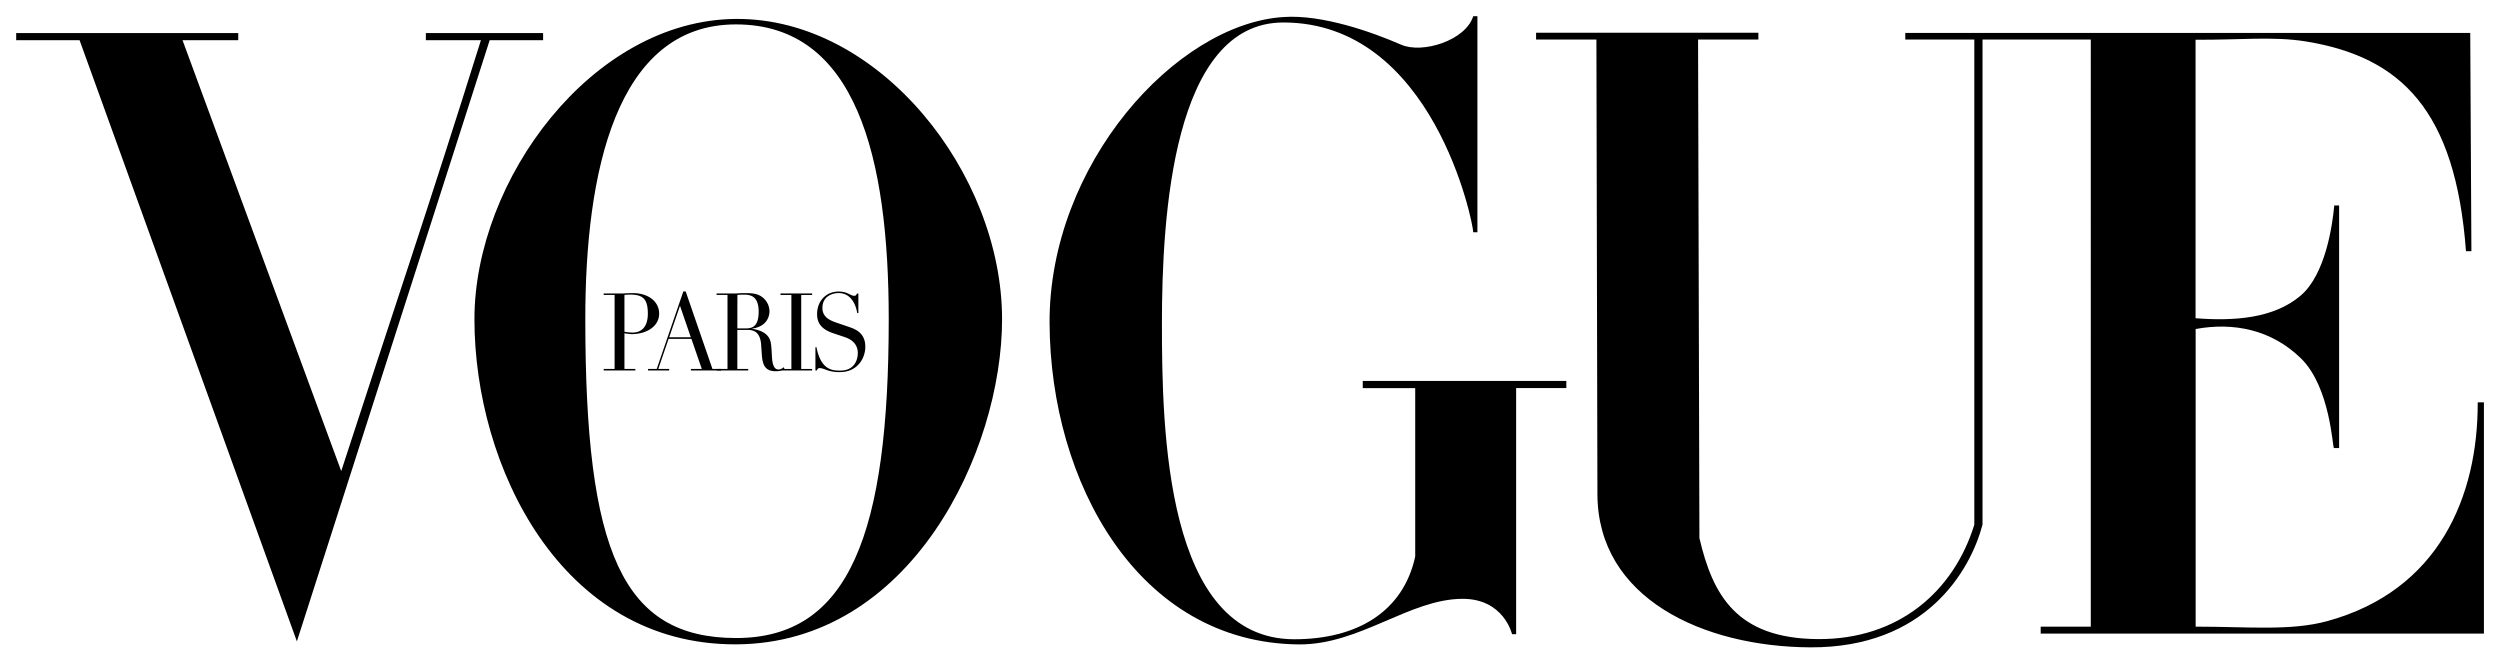
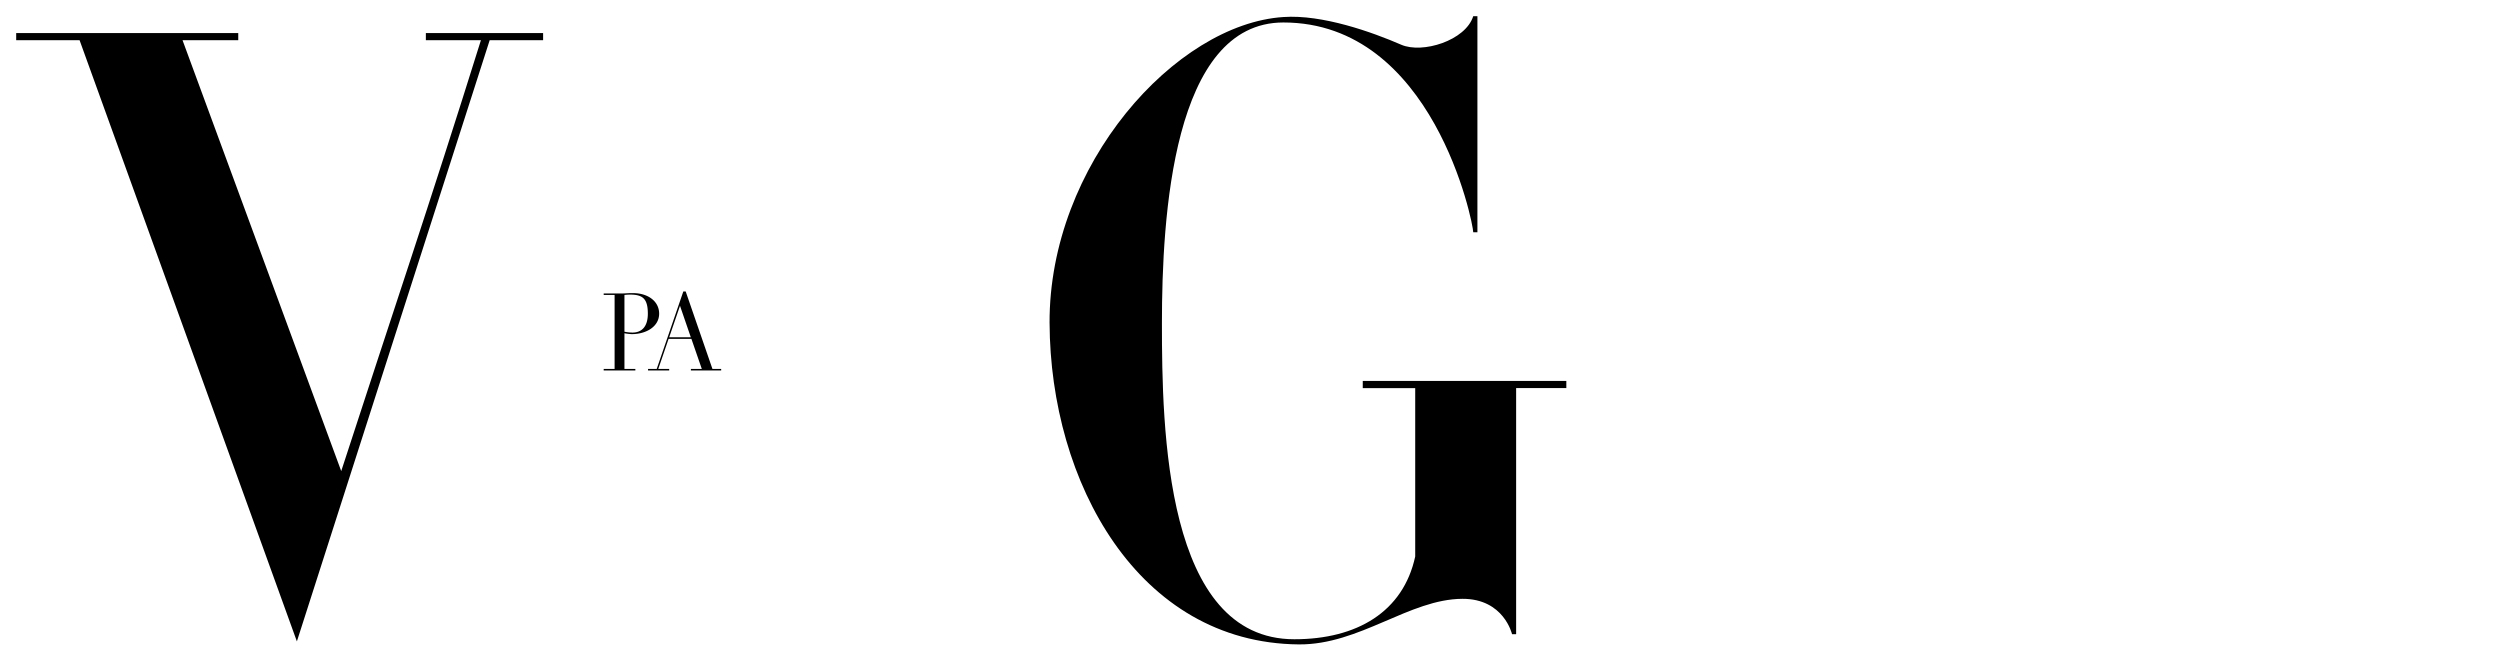
<svg xmlns="http://www.w3.org/2000/svg" id="svg2" viewBox="0 0 1543.93 409.82">
  <title>Vogue Paris</title>
  <g id="layer1">
    <g id="g3846">
      <g id="g3863">
-         <path id="path3064" d="M454.47,11.69C365.65,12.33,293,111.05,293,197.15c0,90.61,53.26,201.14,161.48,200.78S618.85,278.58,618.85,197.15C618.85,107.21,543.29,11.06,454.47,11.69Zm0,3.38c74.34,0,94.39,82.1,94.39,182.08,0,131.92-24.19,197-94.39,196.88s-93-53.4-93-196.88C361.43,107.27,380.13,15.07,454.47,15.07Z" />
        <path id="path3060" d="M648.18,199.58c-.4-98,78-184.75,144.39-189.06,24-1.7,54.8,9.28,72.79,17.1C878.42,33.3,905.1,25.08,909.83,10h2.58V143.46h-2.58c0-5.69-24.71-129.58-117.26-129.58-68.36,0-75,120.19-75,185.7s2,195.2,81.76,195.2c38.64,0,67.25-16.9,74.66-51.1v-104H841.6v-4.43H967.32v4.43h-31v152h-2.52s-5-21.94-30.63-21.86c-32.69.09-63.53,28.5-101.11,28.15-99.41-.91-153.47-100.45-153.87-198.43Z" />
        <path id="path3058" d="M49.15,24.84H10v-4.4H147.14v4.4H112.73l98,266.1C241.36,196.61,265.1,126.88,297,24.84H263v-4.4h72.41v4.4h-33L183.35,396.1Z" />
-         <path id="path3054" d="M986.52,305.21l-.62-280.8H948.64v-4.2h137.28v4.2h-37.24l.83,307.88c8.24,35.26,22.9,62,73,62.4s84.12-29.62,96.77-70.65V24.41h-42.63V20.33h348.9l.72,134.79h-3.35c-6.47-87-40.05-119.92-98.78-129.51-20.21-3.31-41.42-.86-68.22-1.07v172c23.34,1.8,48.2.32,65-14.07,15.23-13.08,19.54-43.31,20.66-55.6h3V276.7h-3.19c-.93,0-2.15-37.59-20.42-55.42s-41.81-22.37-65-18.09V387c32.69,0,58.75,2.77,81.38-3.44,68.79-18.86,93-76.89,92.82-135.1h3.83V391.31H1260.27V387h30.94V24.41h-66.86V324c-7.57,28.67-35.27,76.1-106.24,75.78-66-.3-131.45-30.06-131.59-94.61Z" />
      </g>
    </g>
  </g>
  <path d="M372.82,227.86h6.74v-45.7h-6.74v-.93h11.42c1.15,0,2.25-.07,3.4-.14s2.25-.06,3.34-.06c9.23,0,16.09,5.07,16.09,12.69,0,7.95-7.95,12.63-16.88,12.63a29.17,29.17,0,0,1-4.55-.54v22.05h6.74v.93H372.82Zm12.82-23a26.91,26.91,0,0,0,4.92.53c5.95,0,9.53-3.87,9.53-11.69,0-9.15-3.1-11.76-10.93-11.76-1.52,0-2.86.14-3.52.2Z" />
  <path d="M400.21,227.86h5.35L422,180h1.46l16.52,47.84h5.4v.93h-18.7v-.93h6.74L427,209.28H412.9l-6.37,18.58h6.74v.93H400.21Zm19.74-39-6.68,19.44h13.36Z" />
-   <path d="M442.54,227.86h6.74v-45.7h-6.74v-.93h11.54c1,0,1.94-.07,2.92-.14s1.94-.06,2.91-.06c4.74,0,8.26.2,11.42,2.94a11.11,11.11,0,0,1,3.88,8.35c0,2.6-1.27,9.28-10.68,10.62v.13c2.61.4,9.71,1.67,11.29,7.75.91,3.47.67,9.75,1.28,12.83.48,2.34,1.33,4.54,3.7,4.54a4.58,4.58,0,0,0,3.16-1.4l.55.73c-.85.74-1.95,1.74-5.35,1.74-6.5,0-8.2-3.54-8.68-10.29l-.43-6.08c-.6-8.95-5.83-9.15-8.62-9.15h-6.07v24.12h6.74v.93H442.54Zm12.82-25.06h5.58c4.5,0,7.59-2.13,7.59-10.35,0-9.35-4.79-10.49-9-10.49a37.64,37.64,0,0,0-4.13.2Z" />
-   <path d="M482,227.86h6.74v-45.7H482v-.93h19.55v.93h-6.74v45.7h6.74v.93H482Z" />
-   <path d="M503.58,214.43h.66c2.8,14.49,10.27,14.43,14.76,14.43,8.56,0,10.75-6.48,10.75-10.82,0-6.22-4.74-8.76-8.14-9.89l-7-2.34c-6.56-2.2-10-5.68-10-11.76,0-8.08,5.46-14,13.3-14,5.65,0,7.23,2.61,9.53,2.61,1,0,1.22-.13,1.82-1.4h.85v12.09h-.72c-1-6.41-4.56-12.36-11.48-12.36-4,0-10,2.07-10,9.15,0,5.75,4.55,7.68,8.74,9.15L524,201.8c3,1.07,10.39,3.08,10.39,12.23,0,8.28-5.83,15.76-15.43,15.76a22.86,22.86,0,0,1-7.65-1c-1.58-.53-3.64-1.47-5-1.47-1.22,0-1.52.6-1.82,1.47h-.91Z" />
</svg>